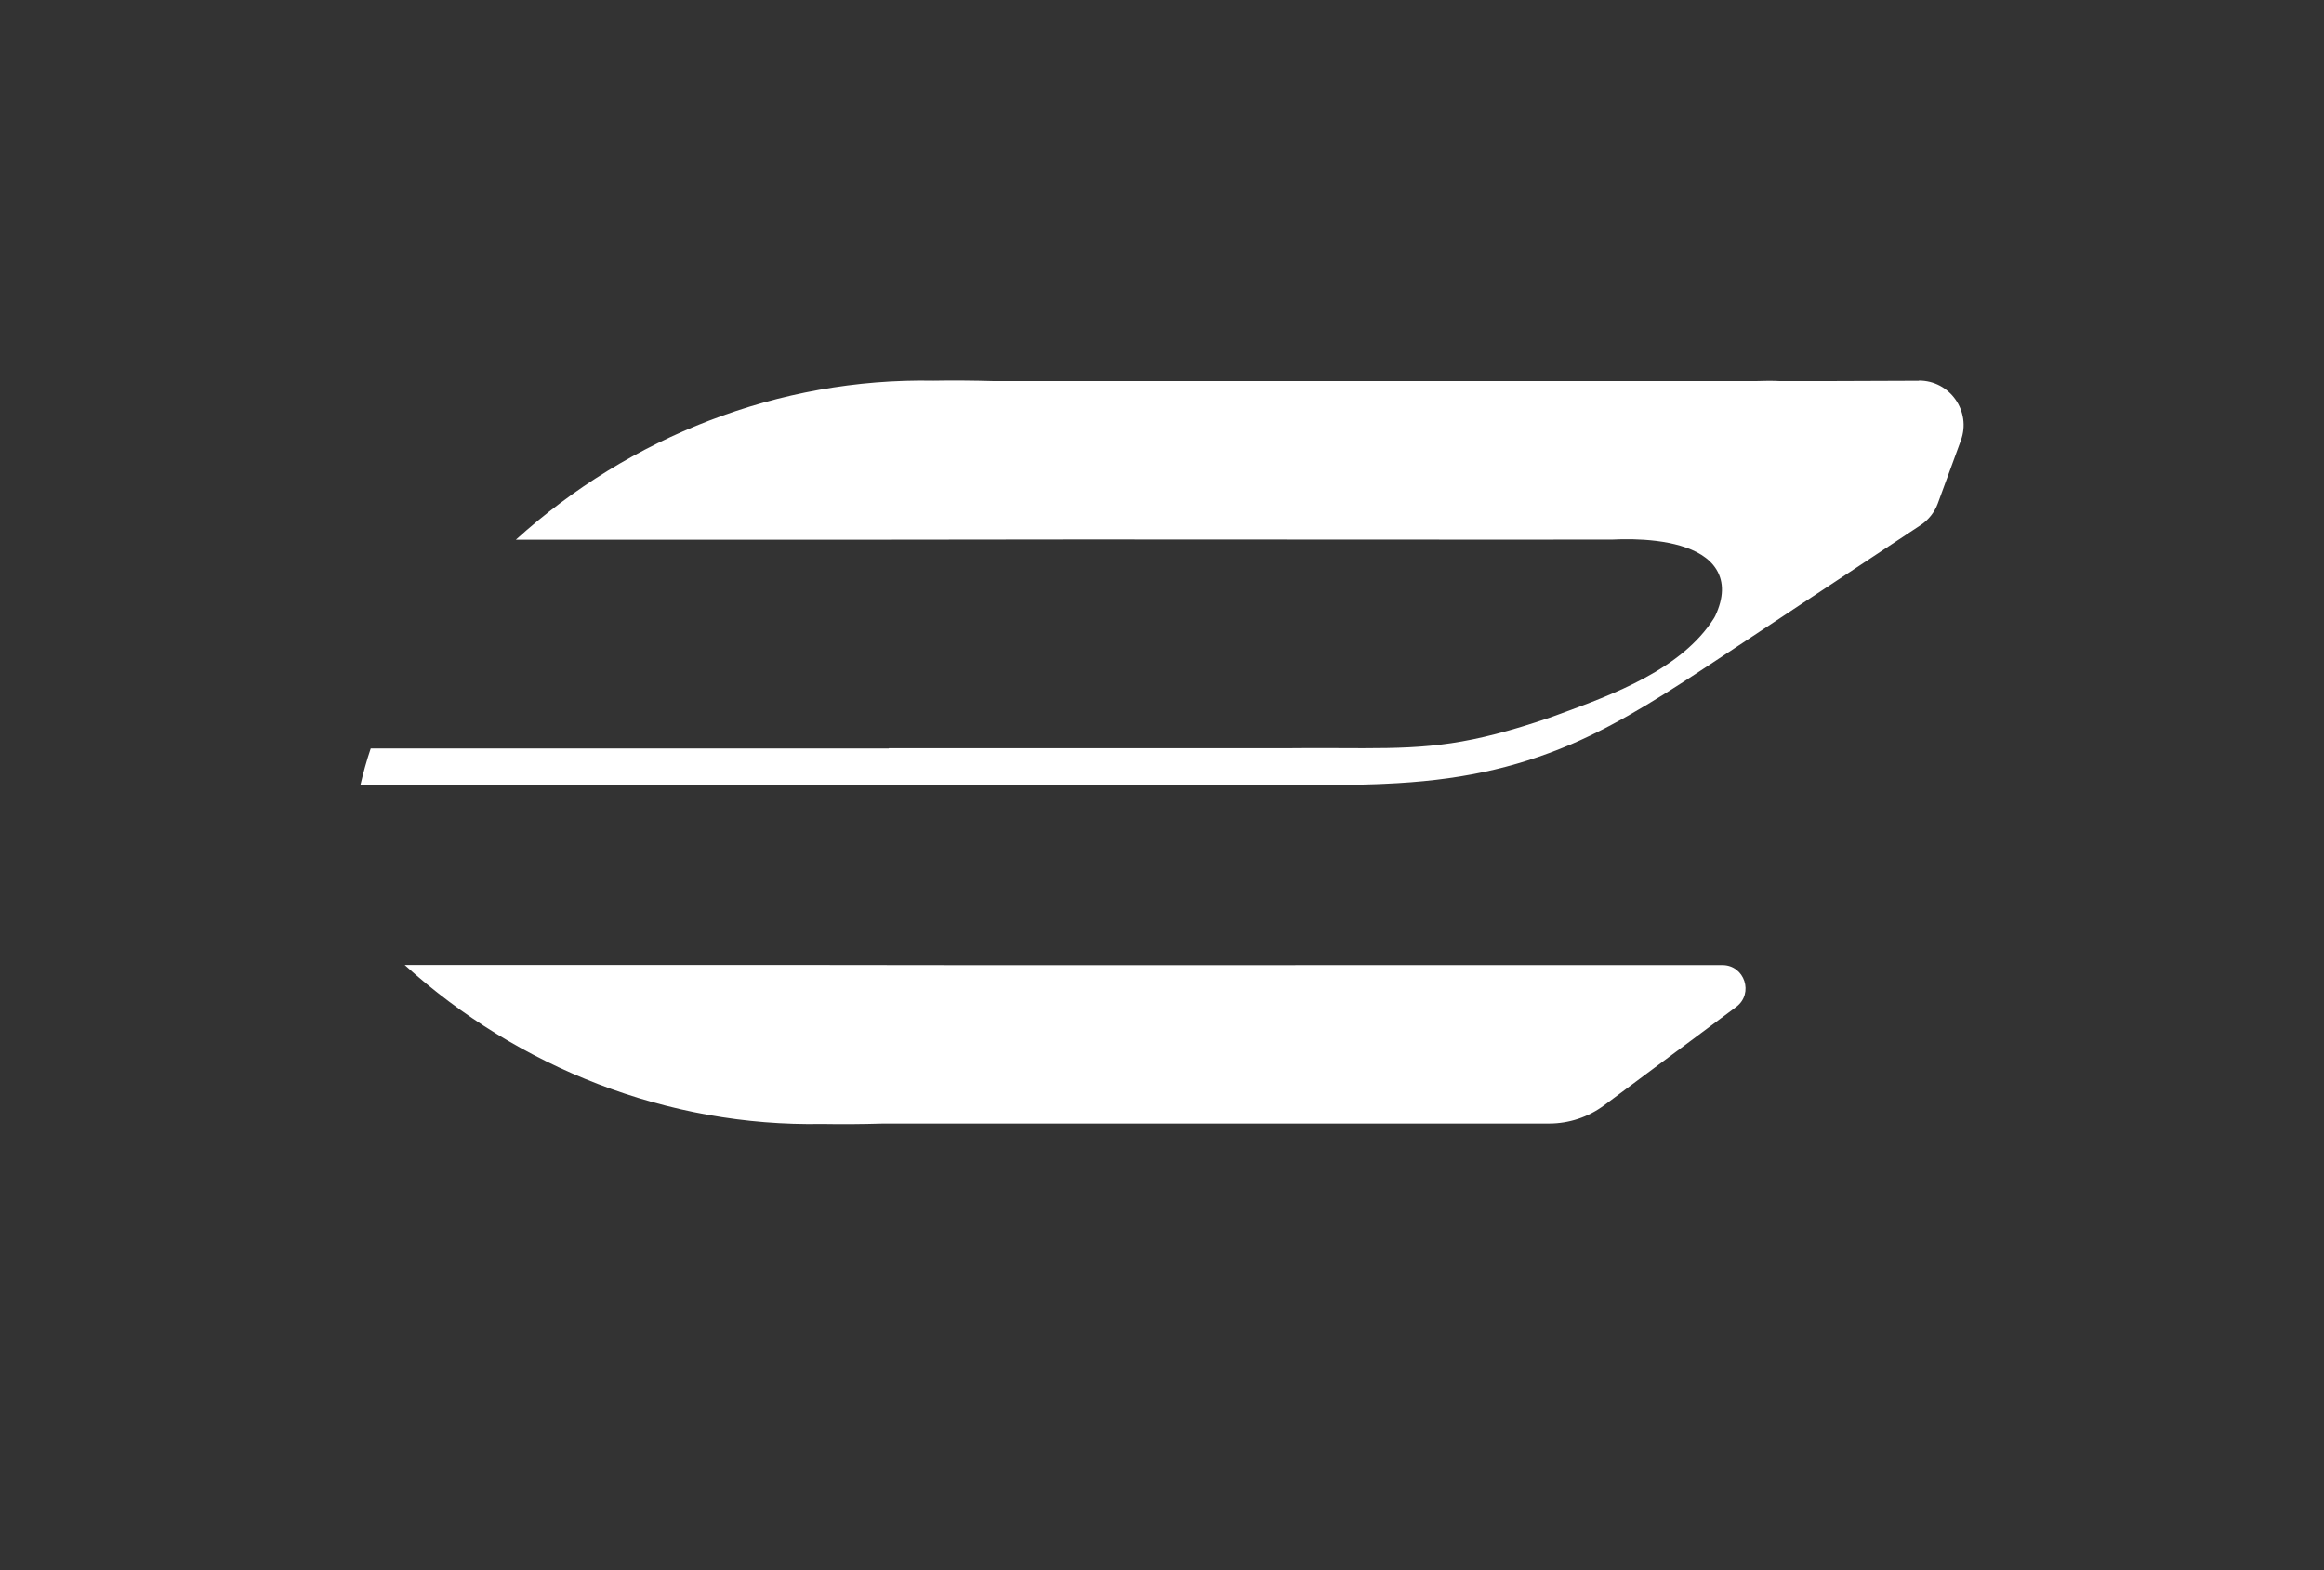
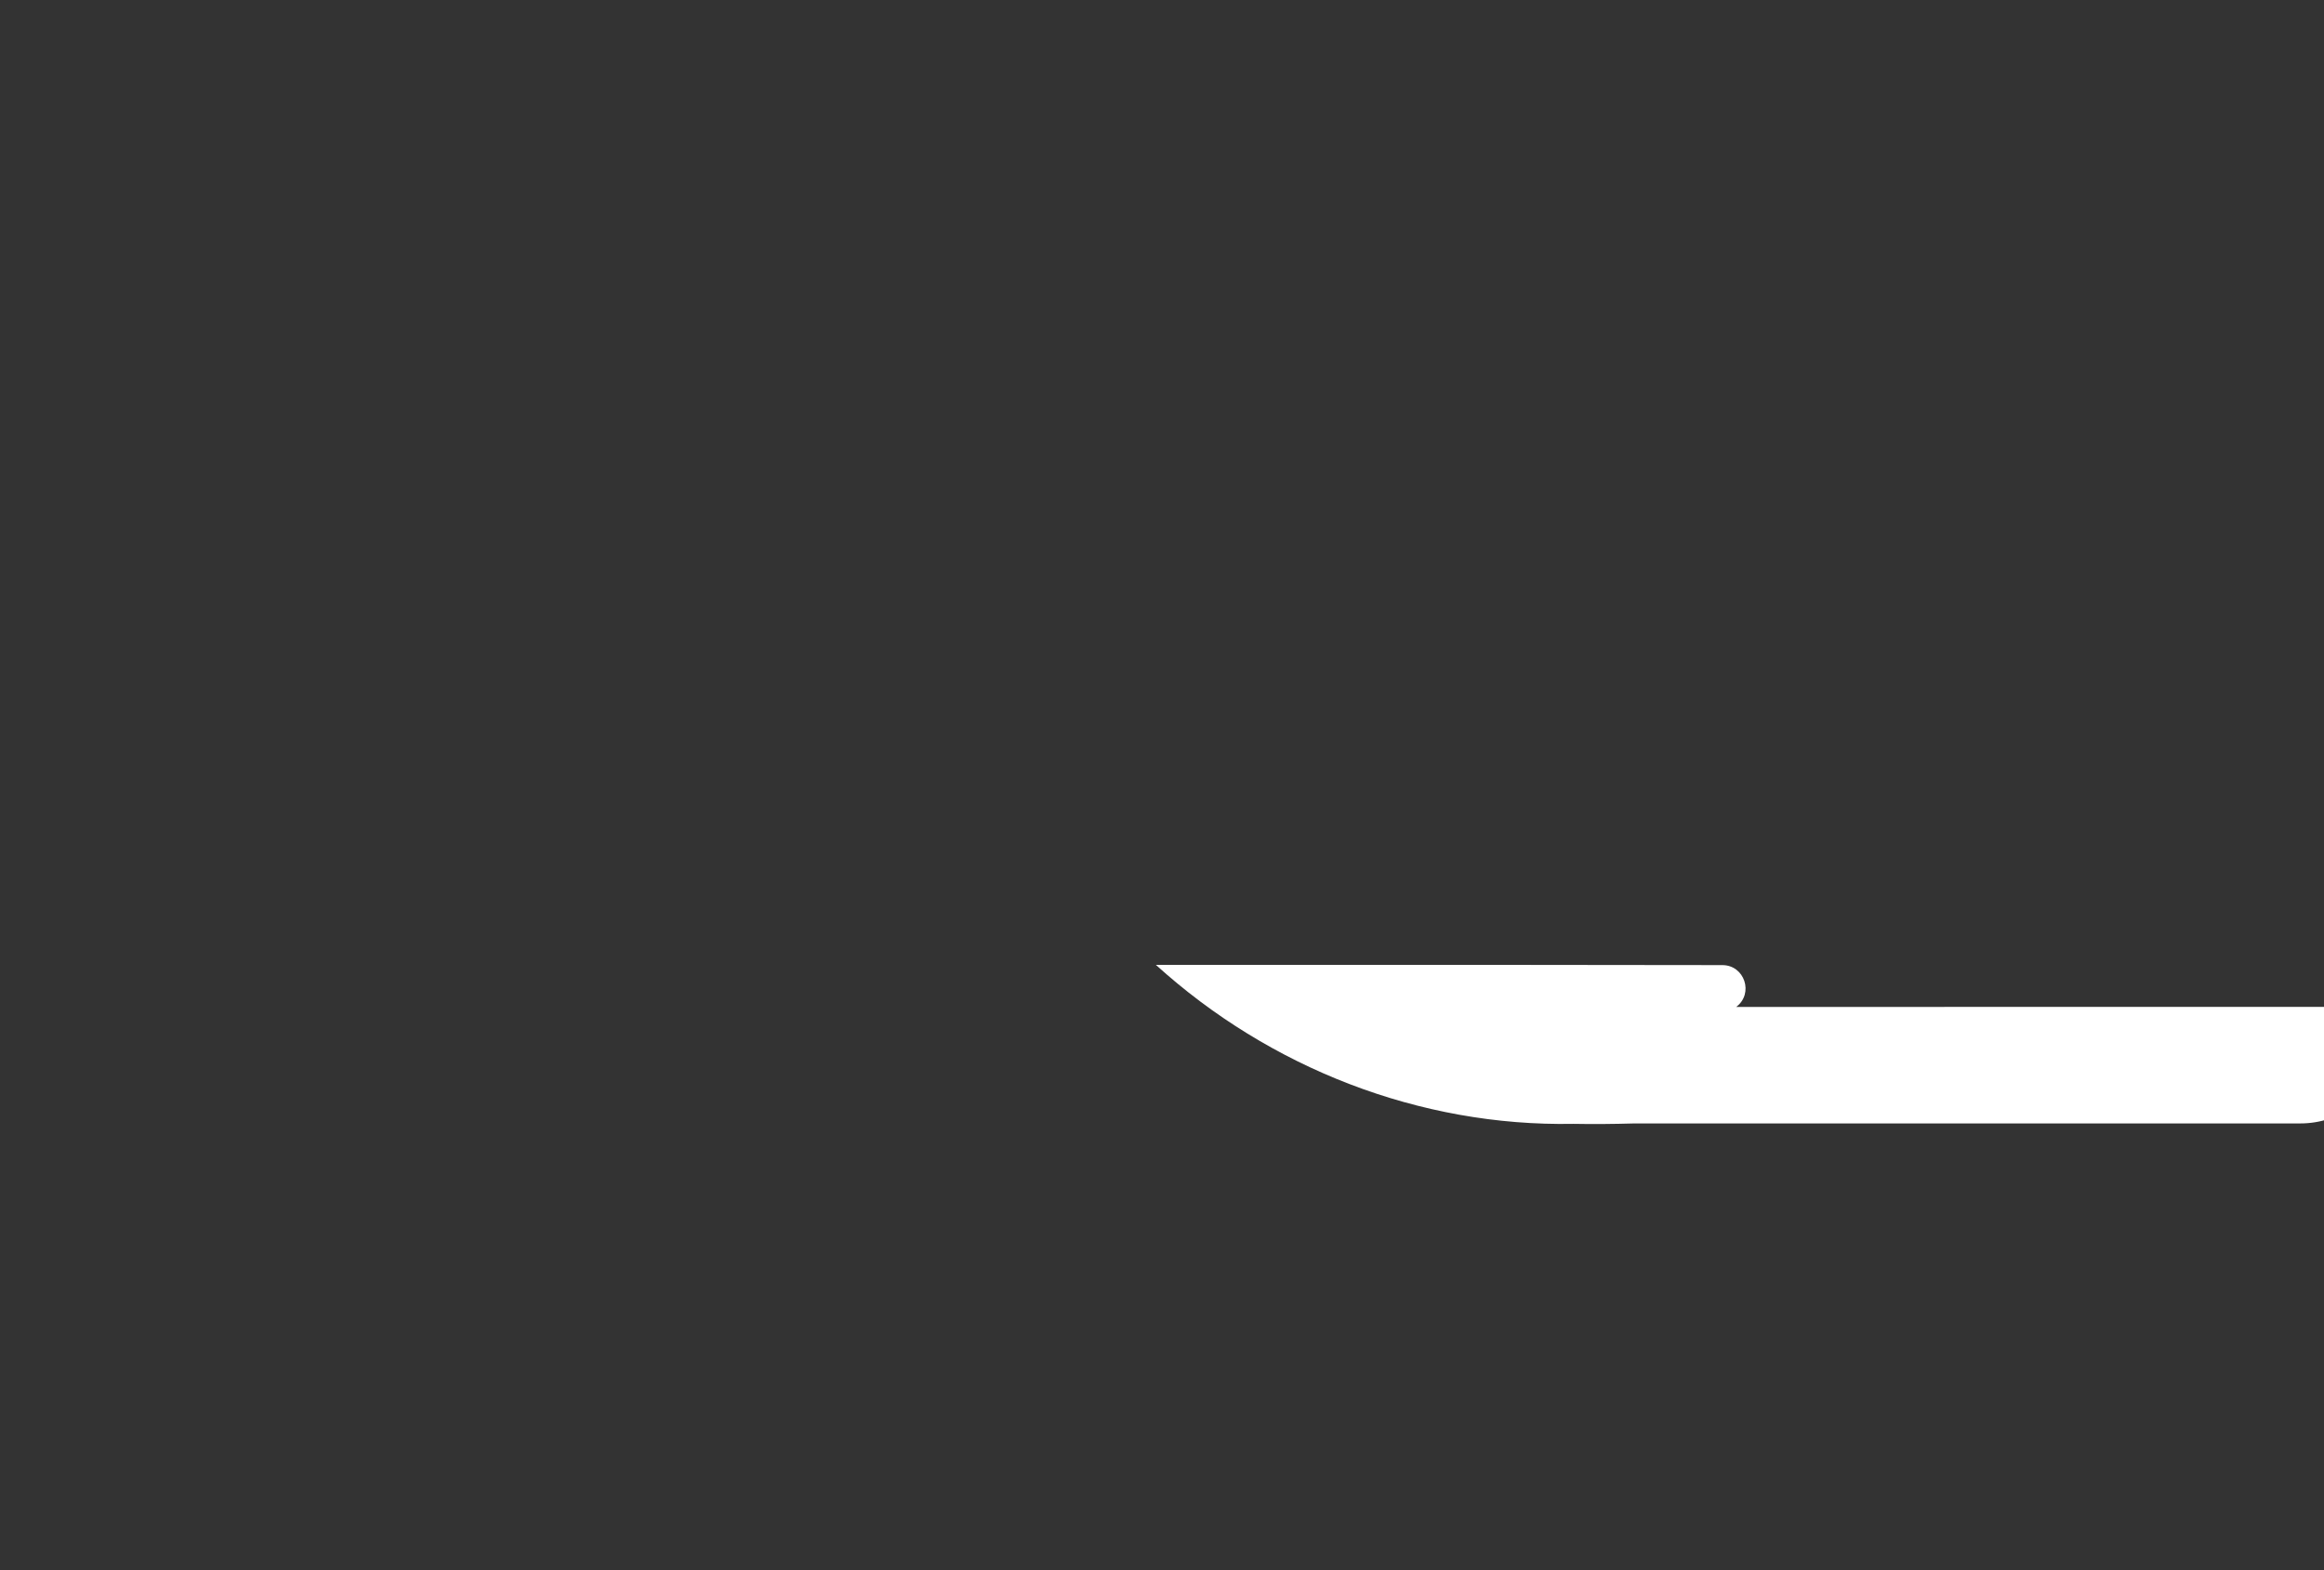
<svg xmlns="http://www.w3.org/2000/svg" id="Layer_1" data-name="Layer 1" viewBox="0 0 664.48 448.92">
  <rect x="0" y="0" width="664.48" height="448.92" fill="#333333" stroke="none" />
  <defs>
    <style>
      .cls-1 {
        fill: #fff;
      }
    </style>
  </defs>
-   <path class="cls-1" d="M548.64,108.88l-24.72.09c-1.66.01-3.29.02-4.84.01h-10.07c-2.28-.12-4.52-.09-7.23,0h-1.3c-37.48-.02-60.82,0-112.46,0h-26.19s-77.46,0-77.46,0c-6.24-.17-11.94-.22-17.48-.12-44.02-.84-86.91,16.01-119.39,45.45h106.63c15.11-.04,34.37-.06,55.32-.06l122.48.05c11.05,0,20.95,0,29.12-.02,1.62-.09,3.59-.12,5.67-.09,8.68.19,19.88,1.85,24.04,8.64,2.22,3.62,2.1,8.09-.34,13.29-.1.19-.21.38-.31.57-9.23,14.68-28.87,21.87-44.67,27.66l-2.19.8c-23.22,7.92-34.64,8.79-53.49,8.79l-5.81-.02c-2.84-.01-5.86-.02-9.13-.02-1.97,0-4,.02-6.15.04h-26.09s-13.18,0-13.18,0h-13.19s-26.81,0-26.81,0h-35.28s0,.07,0,.07H106c-1.17,3.43-2.12,6.92-2.95,10.44h70.53c2.34-.05,4.78-.03,7.36,0h175.92c4.45-.03,8.84-.01,13.17,0,8.1.03,15.76.07,23.39-.23l2.38-.1c20.86-.9,36.82-4.27,53.35-11.27,14.76-6.33,28.71-15.55,42.22-24.47l57.77-38.22c2.27-1.5,4-3.69,4.93-6.24l6.58-17.98c3.05-8.33-3.13-17.14-12-17.11Z" />
-   <path class="cls-1" d="M496.41,287.92c5.12-3.82,2.42-11.96-3.96-11.96l-214.8.02c-20.95,0-40.22-.02-55.32-.06h-106.63c32.48,29.44,75.37,46.29,119.39,45.45,5.53.1,11.23.06,17.48-.12h190.36c5.67,0,11.18-1.83,15.73-5.21l37.76-28.12Z" />
+   <path class="cls-1" d="M496.41,287.92c5.12-3.82,2.42-11.96-3.96-11.96c-20.95,0-40.22-.02-55.32-.06h-106.63c32.48,29.44,75.37,46.29,119.39,45.45,5.53.1,11.23.06,17.48-.12h190.36c5.67,0,11.18-1.83,15.73-5.21l37.76-28.12Z" />
</svg>